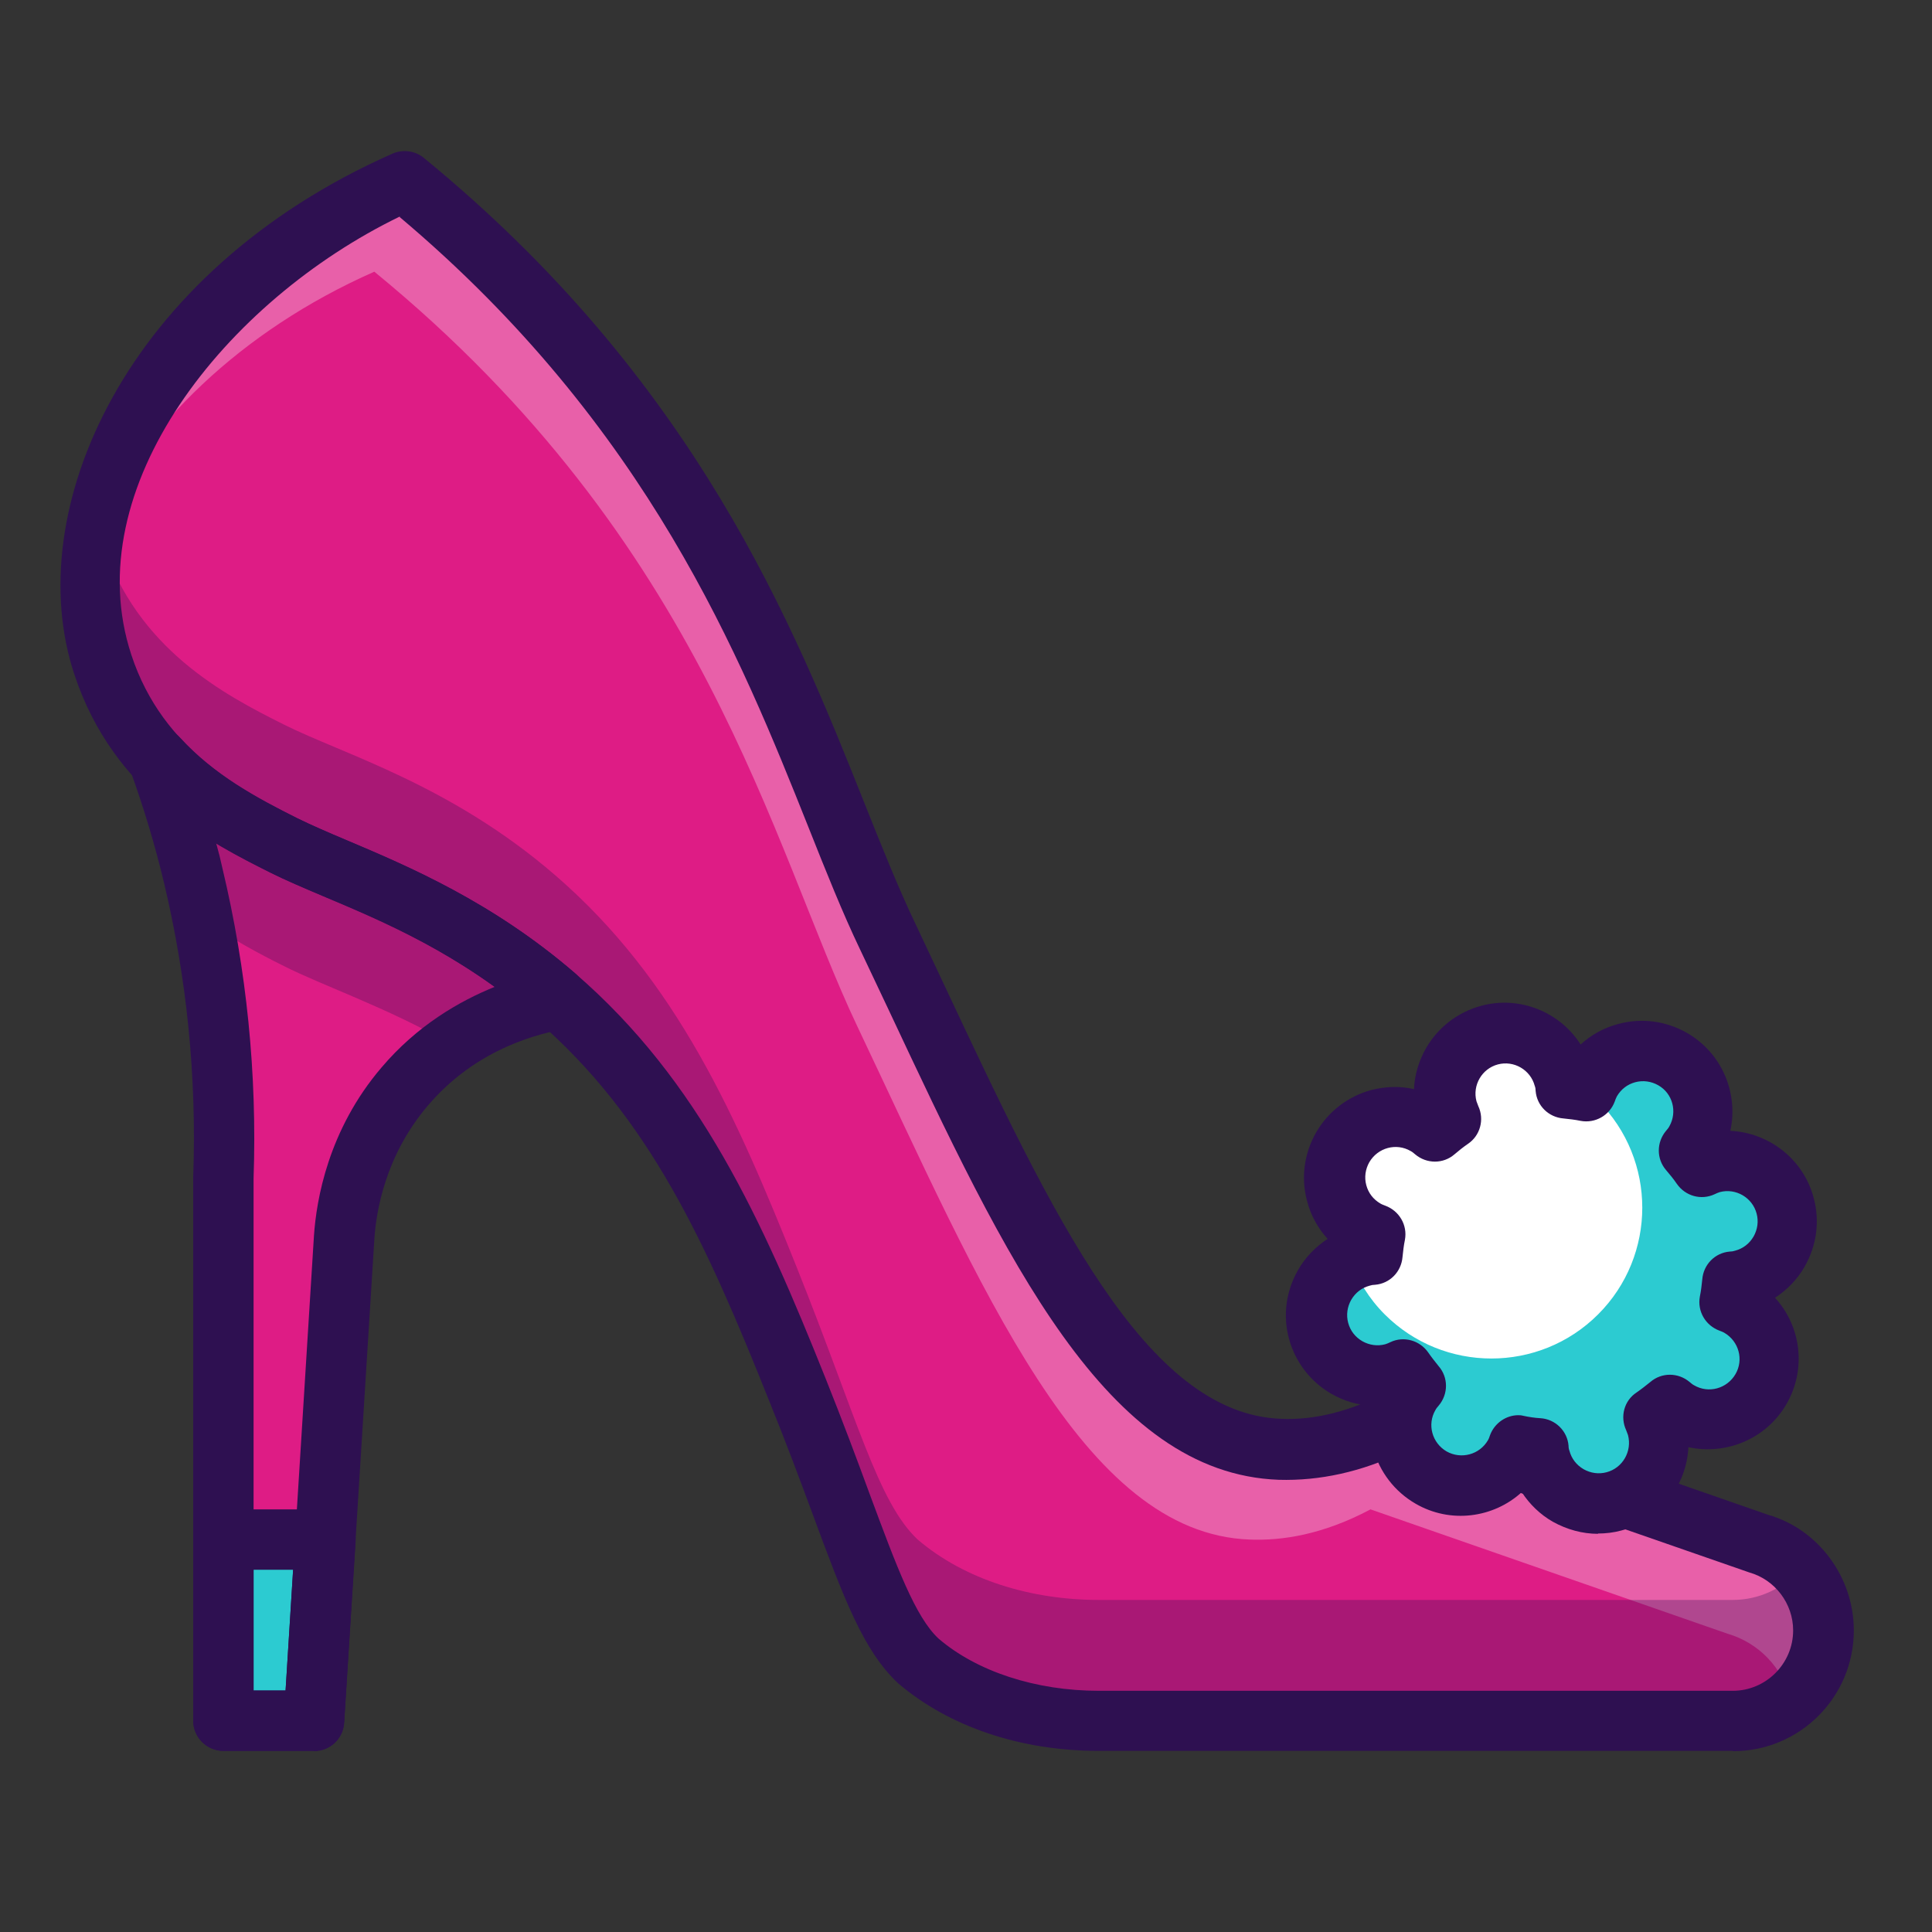
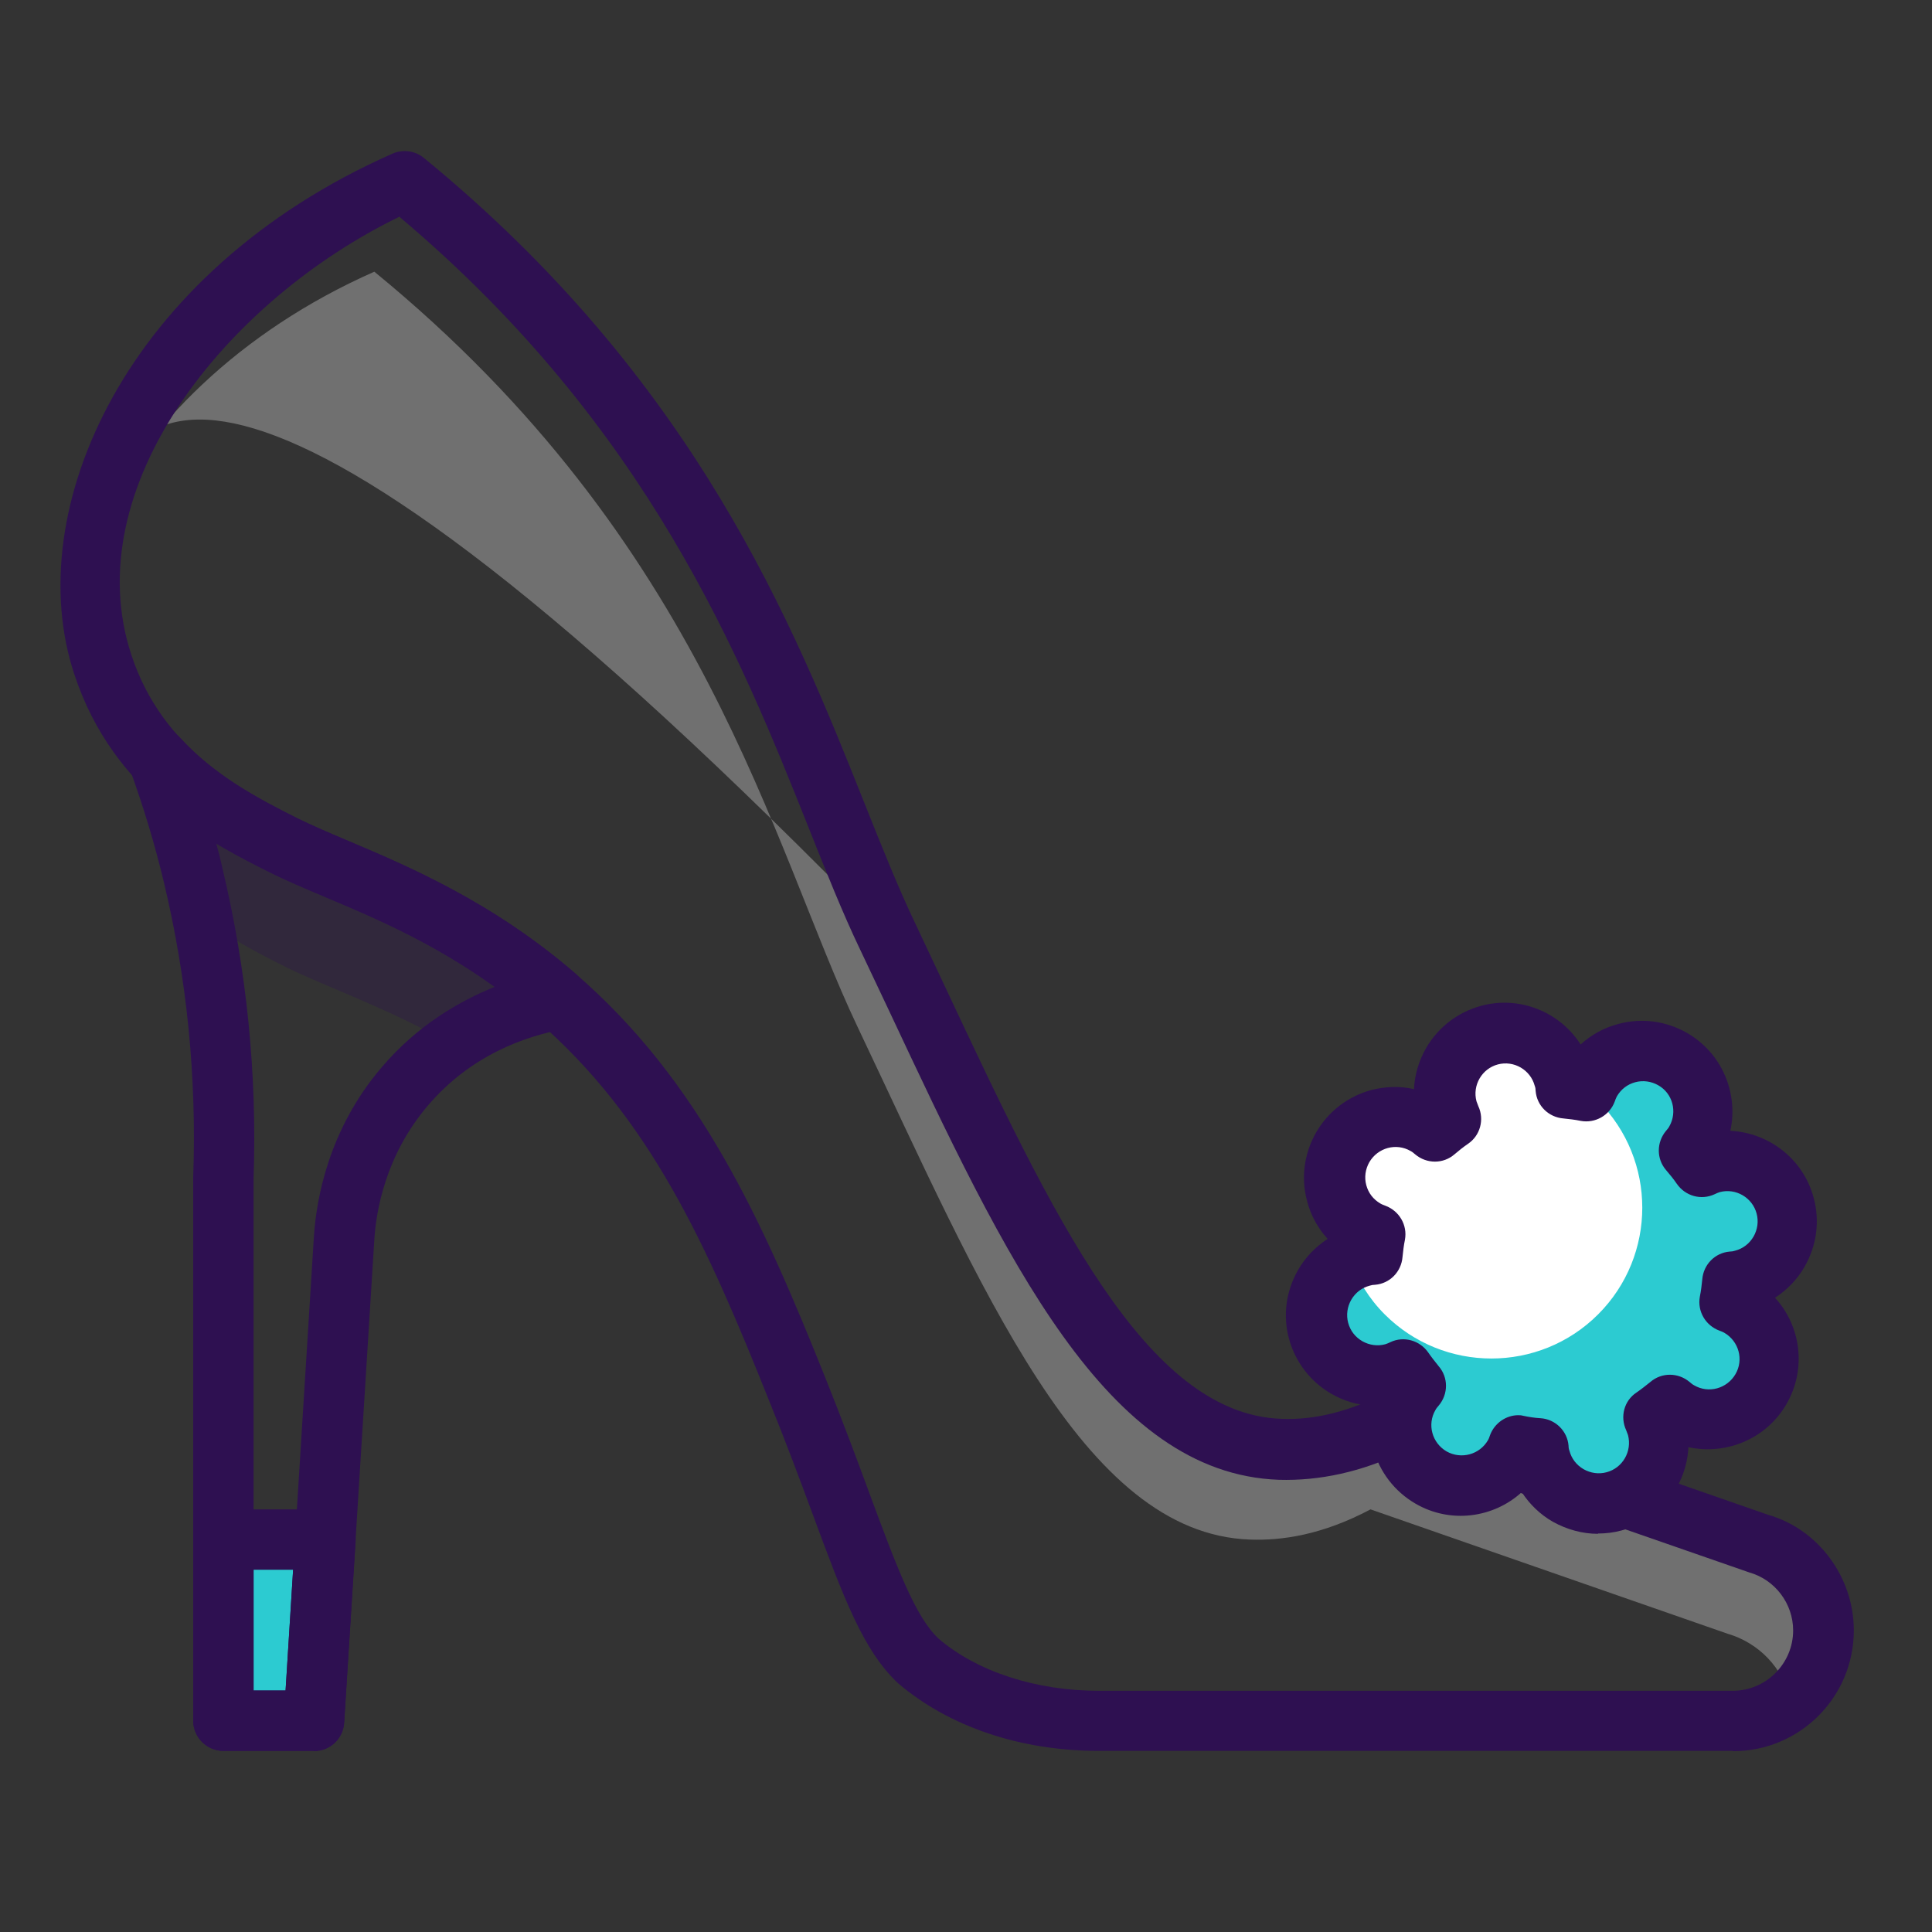
<svg xmlns="http://www.w3.org/2000/svg" width="64" height="64" viewBox="0 0 64 64" fill="none">
  <rect x="0" y="0" width="64" height="64" fill="#333333" stroke="none" />
-   <path d="M18.4 33C14.92 29.99 11.4 29 9.4 28C8.13 27.37 6.53 26.53 5.23 25.11C5.66 26.3 6.06 27.58 6.4 29C7.34 32.9 7.49 36.35 7.4 39V57H10.4L11.4 41C11.45 40.22 11.7 38.01 13.4 36C15.1 34 17.27 33.34 18.52 33.11C18.48 33.07 18.44 33.03 18.4 33Z" fill="#DE1C85" />
-   <path d="M9.4 28C11.4 29 14.92 29.99 18.4 33C22.43 36.48 24.4 41 26.4 46C28.4 51 29.08 53.76 30.4 55C31.97 56.34 34.17 57 36.4 57H57.4C59.06 57 60.4 55.66 60.4 54C60.4 52.63 59.48 51.47 58.23 51.12L46.4 47C44.8 47.85 43.45 48.04 42.4 48C36.86 47.8 33.53 39.7 29.4 31C26.56 25.02 24.4 15 13.4 6C5.43 9.53 1.68 16.8 3.4 22C4.56 25.5 7.4 27 9.4 28Z" fill="#DE1C85" />
-   <path opacity="0.3" d="M58.23 51.11L46.4 46.99C44.8 47.84 43.45 48.03 42.4 47.99C36.86 47.79 33.53 39.69 29.4 30.99C26.56 25.01 24.4 14.99 13.4 5.99C7.58 8.58 4.03 13.14 3.19 17.45C4.78 14.14 7.92 10.98 12.4 9C23.4 18 25.56 28.02 28.4 34C32.53 42.7 35.86 50.8 41.4 51C42.45 51.04 43.8 50.85 45.4 50L57.23 54.12C58.26 54.42 59.06 55.25 59.31 56.3C59.97 55.75 60.4 54.93 60.4 54C60.4 52.63 59.48 51.47 58.23 51.12V51.11Z" fill="white" />
-   <path opacity="0.3" d="M57.4 53H36.4C34.17 53 31.97 52.34 30.4 51C29.08 49.76 28.4 47 26.4 42C24.4 37 22.43 32.48 18.4 29C14.92 25.99 11.4 25 9.4 24C7.4 23 4.56 21.5 3.4 18C3.33 17.78 3.28 17.54 3.22 17.31C2.88 18.95 2.92 20.55 3.4 22C4.56 25.5 7.4 27 9.4 28C11.4 29 14.92 29.99 18.4 33C22.43 36.48 24.4 41 26.4 46C28.4 51 29.08 53.76 30.4 55C31.97 56.34 34.17 57 36.4 57H57.4C59.06 57 60.4 55.66 60.4 54C60.4 53.23 60.1 52.53 59.62 52C59.07 52.61 58.28 53 57.4 53Z" fill="#2E1051" />
+   <path opacity="0.3" d="M58.23 51.11L46.4 46.99C44.8 47.84 43.45 48.03 42.4 47.99C36.86 47.79 33.53 39.69 29.4 30.99C7.58 8.58 4.03 13.14 3.19 17.45C4.78 14.14 7.92 10.98 12.4 9C23.4 18 25.56 28.02 28.4 34C32.53 42.7 35.86 50.8 41.4 51C42.45 51.04 43.8 50.85 45.4 50L57.23 54.12C58.26 54.42 59.06 55.25 59.31 56.3C59.97 55.75 60.4 54.93 60.4 54C60.4 52.63 59.48 51.47 58.23 51.12V51.11Z" fill="white" />
  <path opacity="0.3" d="M18.52 33.11C18.52 33.11 18.44 33.03 18.4 33C14.92 29.99 11.4 29 9.4 28C8.13 27.37 6.53 26.53 5.23 25.11C5.66 26.3 6.06 27.58 6.4 29C6.52 29.48 6.62 29.95 6.71 30.42C7.63 31.09 8.58 31.59 9.4 32C10.73 32.67 12.74 33.34 14.95 34.59C16.27 33.66 17.63 33.27 18.52 33.11Z" fill="#2E1051" />
  <path d="M7.4 51V57H10.4L10.78 51H7.4Z" fill="#2CCBD1" />
  <path d="M10.4 58H7.4C6.85 58 6.4 57.55 6.4 57V51C6.4 50.45 6.85 50 7.4 50H10.78C11.06 50 11.32 50.11 11.51 50.32C11.7 50.53 11.8 50.79 11.78 51.07L11.4 57.07C11.37 57.6 10.93 58.01 10.4 58.01V58ZM8.4 56H9.46L9.71 52H8.4V56Z" fill="#2E1051" />
  <path d="M57.4 58H36.4C33.8 58 31.44 57.2 29.75 55.76C28.6 54.68 27.96 52.97 26.91 50.13C26.51 49.05 26.05 47.81 25.47 46.38C23.41 41.23 21.54 37.04 17.75 33.77C15.23 31.59 12.72 30.54 10.71 29.69C10.05 29.41 9.46 29.16 8.96 28.91C7.02 27.94 3.77 26.32 2.46 22.33C0.67 16.93 4.13 9.01 13 5.09C13.34 4.94 13.75 4.99 14.04 5.23C23.06 12.61 26.29 20.72 28.65 26.64C29.22 28.07 29.76 29.42 30.31 30.57L31.28 32.63C34.86 40.25 37.95 46.84 42.44 47C43.57 47.05 44.75 46.74 45.94 46.12C46.19 45.99 46.47 45.97 46.74 46.06L58.57 50.18C60.22 50.65 61.41 52.23 61.41 54.01C61.41 56.22 59.62 58.01 57.41 58.01L57.4 58ZM13.25 7.17C7.47 9.97 2.53 16.16 4.35 21.69C5.4 24.89 8.08 26.22 9.85 27.11C10.32 27.34 10.87 27.58 11.49 27.84C13.52 28.7 16.3 29.87 19.06 32.25C23.18 35.81 25.25 40.42 27.34 45.64C27.92 47.09 28.39 48.35 28.79 49.44C29.71 51.92 30.32 53.56 31.09 54.28C32.36 55.37 34.31 56.01 36.4 56.01H57.4C58.5 56.01 59.4 55.11 59.4 54.01C59.4 53.12 58.8 52.33 57.95 52.09L46.47 48.1C45.1 48.76 43.71 49.06 42.36 49.02C36.65 48.81 33.32 41.72 29.46 33.5L28.49 31.45C27.91 30.24 27.36 28.86 26.78 27.4C24.54 21.79 21.49 14.14 13.24 7.19L13.25 7.17Z" fill="#2E1051" />
  <path d="M10.4 58H7.4C6.85 58 6.4 57.55 6.4 57V39C6.52 35.68 6.19 32.41 5.43 29.23C5.13 27.98 4.76 26.74 4.29 25.45C4.13 25 4.3 24.5 4.71 24.25C5.12 24 5.64 24.08 5.96 24.43C7.1 25.68 8.51 26.43 9.84 27.1C10.31 27.33 10.86 27.57 11.48 27.83C13.51 28.69 16.29 29.86 19.05 32.24C19.05 32.24 19.15 32.33 19.16 32.35C19.42 32.61 19.55 33.03 19.44 33.38C19.33 33.73 19.06 34.03 18.69 34.09C17.41 34.32 15.59 34.95 14.16 36.64C12.77 38.28 12.46 40.11 12.4 41.06L11.4 57.06C11.37 57.59 10.93 58 10.4 58ZM8.4 56H9.46L10.4 40.94C10.48 39.75 10.87 37.43 12.64 35.36C13.81 33.98 15.2 33.17 16.39 32.69C14.34 31.21 12.36 30.37 10.7 29.68C10.04 29.4 9.45 29.15 8.95 28.9C8.38 28.61 7.77 28.3 7.16 27.93C7.24 28.21 7.31 28.49 7.37 28.77C8.17 32.12 8.52 35.57 8.4 39.04V56Z" fill="#2E1051" />
  <path d="M57.7 42.39C58.77 42.1 59.4 41.01 59.11 39.94C58.82 38.87 57.73 38.24 56.66 38.53C56.54 38.56 56.43 38.61 56.33 38.66C56.2 38.47 56.06 38.29 55.91 38.11C55.99 38.02 56.06 37.93 56.12 37.82C56.67 36.86 56.34 35.64 55.39 35.09C54.44 34.54 53.21 34.87 52.66 35.82C52.6 35.93 52.55 36.04 52.51 36.15C52.28 36.11 52.05 36.07 51.82 36.06C51.82 35.94 51.79 35.83 51.76 35.71C51.47 34.64 50.38 34.01 49.31 34.3C48.24 34.59 47.61 35.68 47.9 36.75C47.93 36.87 47.98 36.98 48.03 37.08C47.84 37.21 47.66 37.35 47.48 37.5C47.39 37.42 47.3 37.35 47.19 37.29C46.23 36.74 45.01 37.07 44.46 38.02C43.91 38.97 44.24 40.2 45.19 40.75C45.3 40.81 45.41 40.86 45.52 40.9C45.48 41.13 45.44 41.36 45.43 41.59C45.31 41.59 45.2 41.62 45.08 41.65C44.01 41.94 43.38 43.03 43.67 44.1C43.96 45.17 45.05 45.8 46.12 45.51C46.24 45.48 46.35 45.43 46.45 45.38C46.58 45.57 46.72 45.75 46.87 45.93C46.79 46.02 46.72 46.11 46.66 46.22C46.11 47.18 46.44 48.4 47.39 48.95C48.35 49.5 49.57 49.17 50.12 48.22C50.18 48.11 50.23 48 50.27 47.89C50.5 47.93 50.73 47.97 50.96 47.98C50.96 48.1 50.99 48.21 51.02 48.33C51.31 49.4 52.4 50.03 53.47 49.74C54.54 49.45 55.17 48.36 54.88 47.29C54.85 47.17 54.8 47.06 54.75 46.96C54.94 46.83 55.12 46.69 55.3 46.54C55.39 46.62 55.48 46.69 55.59 46.75C56.55 47.3 57.77 46.97 58.32 46.02C58.87 45.06 58.54 43.84 57.59 43.29C57.48 43.23 57.37 43.18 57.26 43.14C57.3 42.91 57.34 42.68 57.35 42.45C57.47 42.45 57.58 42.42 57.7 42.39Z" fill="white" />
  <path d="M57.7 42.39C58.77 42.1 59.4 41.01 59.11 39.94C58.82 38.87 57.73 38.24 56.66 38.53C56.54 38.56 56.43 38.61 56.33 38.66C56.2 38.47 56.06 38.29 55.91 38.11C55.99 38.02 56.06 37.93 56.12 37.82C56.67 36.86 56.34 35.64 55.39 35.09C54.44 34.54 53.21 34.87 52.66 35.82C52.6 35.92 52.56 36.02 52.52 36.13C52.66 36.24 52.81 36.34 52.94 36.47C54.89 38.42 54.89 41.59 52.94 43.54C50.99 45.49 47.82 45.49 45.87 43.54C45.35 43.02 44.98 42.41 44.74 41.77C43.89 42.18 43.42 43.14 43.67 44.09C43.96 45.16 45.05 45.79 46.12 45.5C46.24 45.47 46.35 45.42 46.45 45.37C46.58 45.56 46.72 45.74 46.87 45.92C46.79 46.01 46.72 46.1 46.66 46.21C46.11 47.17 46.44 48.39 47.39 48.94C48.35 49.49 49.57 49.16 50.12 48.21C50.18 48.1 50.23 47.99 50.27 47.88C50.5 47.92 50.73 47.96 50.96 47.97C50.96 48.09 50.99 48.2 51.02 48.32C51.31 49.39 52.4 50.02 53.47 49.73C54.54 49.44 55.17 48.35 54.88 47.28C54.85 47.16 54.8 47.05 54.75 46.95C54.94 46.82 55.12 46.68 55.3 46.53C55.39 46.61 55.48 46.68 55.59 46.74C56.55 47.29 57.77 46.96 58.32 46.01C58.87 45.05 58.54 43.83 57.59 43.28C57.48 43.22 57.37 43.17 57.26 43.13C57.3 42.9 57.34 42.67 57.35 42.44C57.47 42.44 57.58 42.41 57.7 42.38V42.39Z" fill="#2CCBD1" />
  <path d="M52.94 50.81C52.42 50.81 51.91 50.67 51.44 50.41C51.02 50.17 50.67 49.83 50.41 49.43C49.47 50.29 48.04 50.48 46.89 49.81C46.2 49.41 45.7 48.76 45.49 47.99C45.36 47.52 45.35 47.03 45.46 46.57C44.98 46.55 44.52 46.41 44.1 46.17C43.41 45.77 42.91 45.12 42.7 44.35C42.49 43.58 42.6 42.77 43 42.07C43.24 41.65 43.58 41.3 43.98 41.04C43.66 40.69 43.42 40.26 43.3 39.79C43.09 39.02 43.2 38.21 43.6 37.51C44 36.82 44.65 36.32 45.42 36.11C45.89 35.99 46.38 35.97 46.84 36.08C46.86 35.61 47 35.14 47.24 34.72C47.64 34.03 48.29 33.53 49.06 33.32C50.35 32.97 51.68 33.53 52.36 34.6C52.71 34.28 53.14 34.04 53.61 33.92C54.39 33.71 55.19 33.82 55.89 34.22C57.05 34.89 57.59 36.22 57.32 37.46C58.59 37.52 59.74 38.39 60.08 39.68C60.29 40.45 60.18 41.26 59.78 41.96C59.54 42.38 59.2 42.73 58.8 42.99C59.66 43.93 59.85 45.35 59.18 46.51C58.51 47.67 57.18 48.21 55.93 47.94C55.87 49.21 55 50.36 53.71 50.7C53.45 50.77 53.19 50.8 52.93 50.8L52.94 50.81ZM50.27 46.88C50.33 46.88 50.39 46.88 50.46 46.9C50.65 46.94 50.84 46.97 51.03 46.98C51.52 47.01 51.92 47.4 51.96 47.89C51.96 47.95 51.97 48.01 51.99 48.06C52.06 48.32 52.22 48.53 52.46 48.67C52.69 48.8 52.96 48.84 53.22 48.77C53.75 48.63 54.07 48.08 53.93 47.54C53.91 47.48 53.89 47.43 53.87 47.38C53.66 46.93 53.8 46.4 54.21 46.13C54.37 46.02 54.52 45.9 54.67 45.78C55.04 45.46 55.59 45.46 55.97 45.78C56.02 45.82 56.06 45.86 56.12 45.89C56.6 46.17 57.21 46 57.49 45.52C57.77 45.04 57.6 44.43 57.12 44.15C57.07 44.12 57.01 44.1 56.96 44.08C56.5 43.91 56.22 43.44 56.31 42.95C56.35 42.76 56.37 42.57 56.39 42.38C56.43 41.89 56.81 41.5 57.3 41.46C57.36 41.46 57.42 41.45 57.48 41.43C57.74 41.36 57.95 41.2 58.09 40.96C58.22 40.73 58.26 40.46 58.19 40.2C58.05 39.67 57.5 39.35 56.97 39.49C56.91 39.51 56.86 39.53 56.8 39.56C56.35 39.77 55.83 39.62 55.55 39.22C55.44 39.06 55.32 38.91 55.19 38.76C54.87 38.39 54.87 37.84 55.19 37.46C55.23 37.41 55.27 37.37 55.3 37.31C55.57 36.83 55.41 36.22 54.93 35.95C54.7 35.82 54.43 35.78 54.17 35.85C53.91 35.92 53.7 36.08 53.56 36.32C53.53 36.38 53.51 36.43 53.49 36.49C53.32 36.95 52.84 37.22 52.36 37.13C52.17 37.09 51.98 37.07 51.79 37.05C51.3 37.01 50.91 36.63 50.87 36.14C50.87 36.08 50.86 36.02 50.84 35.97C50.7 35.44 50.15 35.12 49.62 35.26C49.09 35.4 48.77 35.95 48.91 36.48C48.93 36.54 48.95 36.59 48.97 36.64C49.18 37.09 49.03 37.62 48.63 37.89C48.47 38 48.32 38.12 48.18 38.24C47.81 38.56 47.26 38.56 46.88 38.24C46.83 38.2 46.79 38.16 46.73 38.13C46.25 37.85 45.64 38.02 45.36 38.5C45.23 38.73 45.19 39 45.26 39.26C45.33 39.52 45.49 39.73 45.73 39.87C45.78 39.9 45.84 39.92 45.89 39.94C46.35 40.11 46.63 40.58 46.54 41.07C46.5 41.26 46.48 41.45 46.46 41.64C46.42 42.13 46.04 42.52 45.55 42.56C45.49 42.56 45.43 42.57 45.37 42.59C45.11 42.66 44.9 42.82 44.76 43.06C44.63 43.29 44.59 43.56 44.66 43.82C44.73 44.08 44.89 44.29 45.13 44.43C45.36 44.56 45.63 44.6 45.89 44.53C45.95 44.51 46 44.49 46.06 44.46C46.5 44.25 47.03 44.4 47.31 44.8C47.42 44.96 47.54 45.11 47.66 45.26C47.98 45.63 47.98 46.18 47.66 46.56C47.62 46.61 47.58 46.65 47.55 46.71C47.27 47.19 47.44 47.8 47.92 48.08C48.4 48.35 49.01 48.19 49.29 47.71C49.32 47.66 49.34 47.6 49.36 47.54C49.51 47.14 49.89 46.88 50.3 46.88H50.27Z" fill="#2E1051" />
</svg>